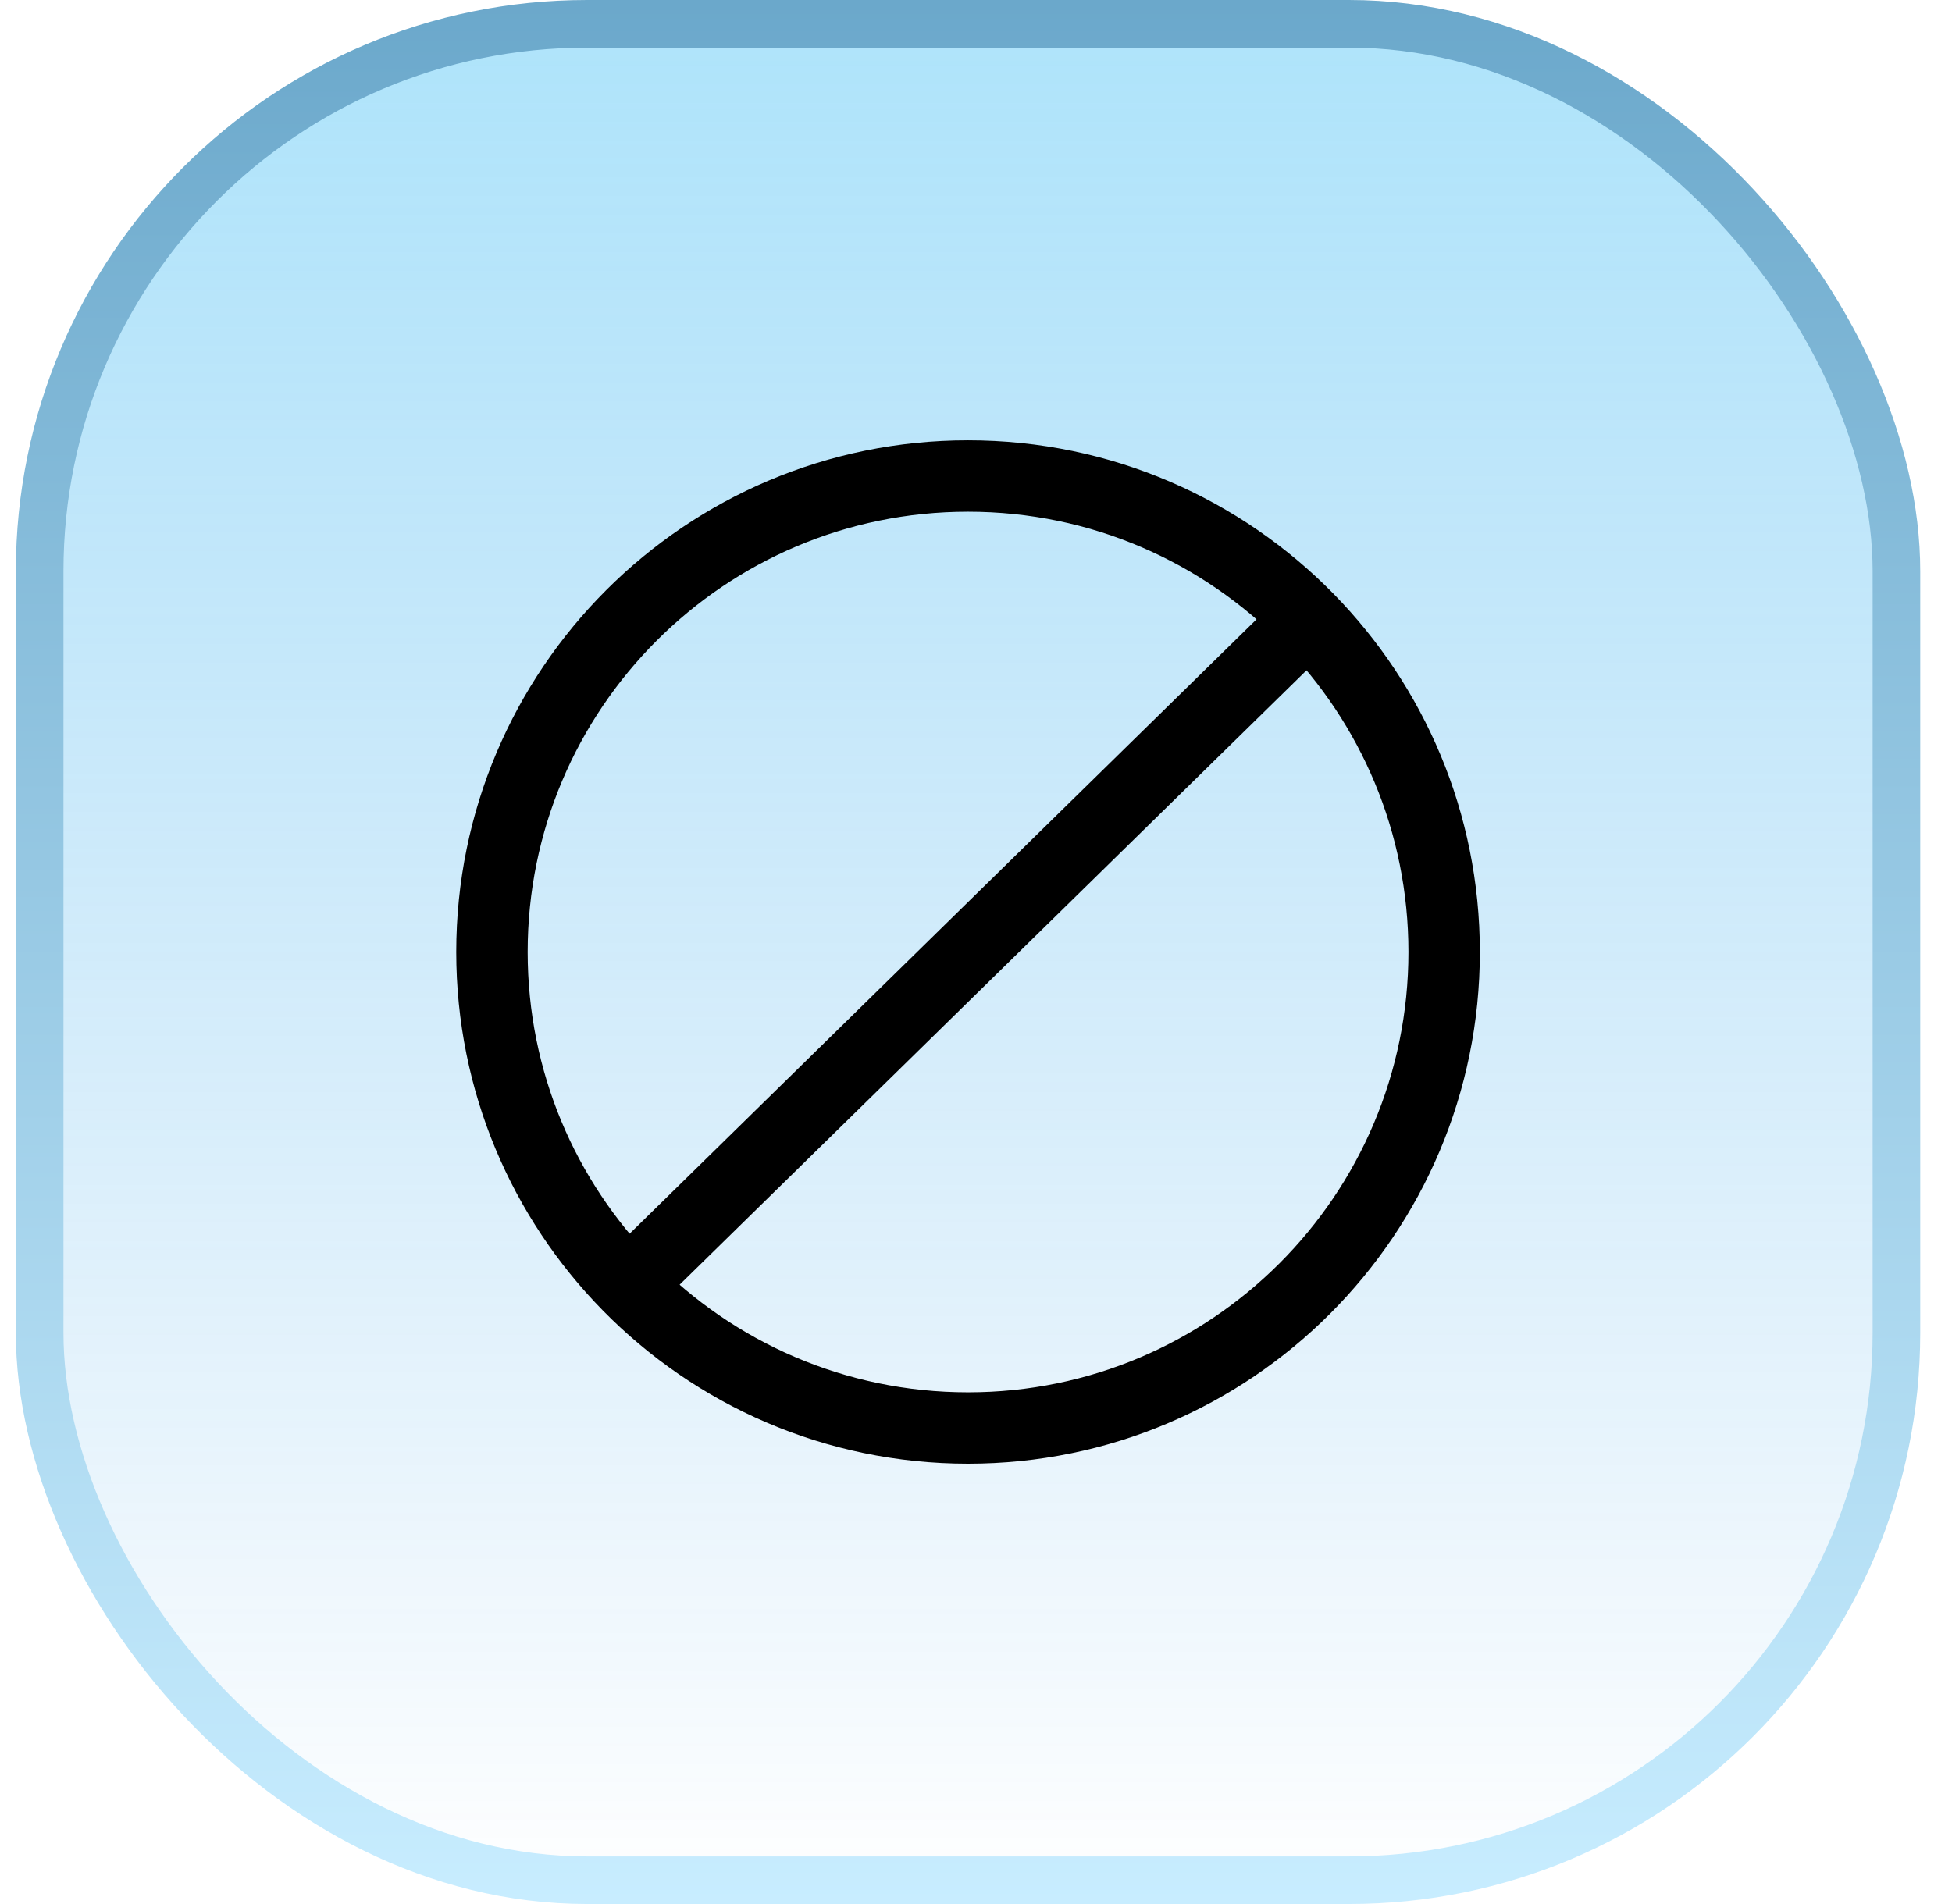
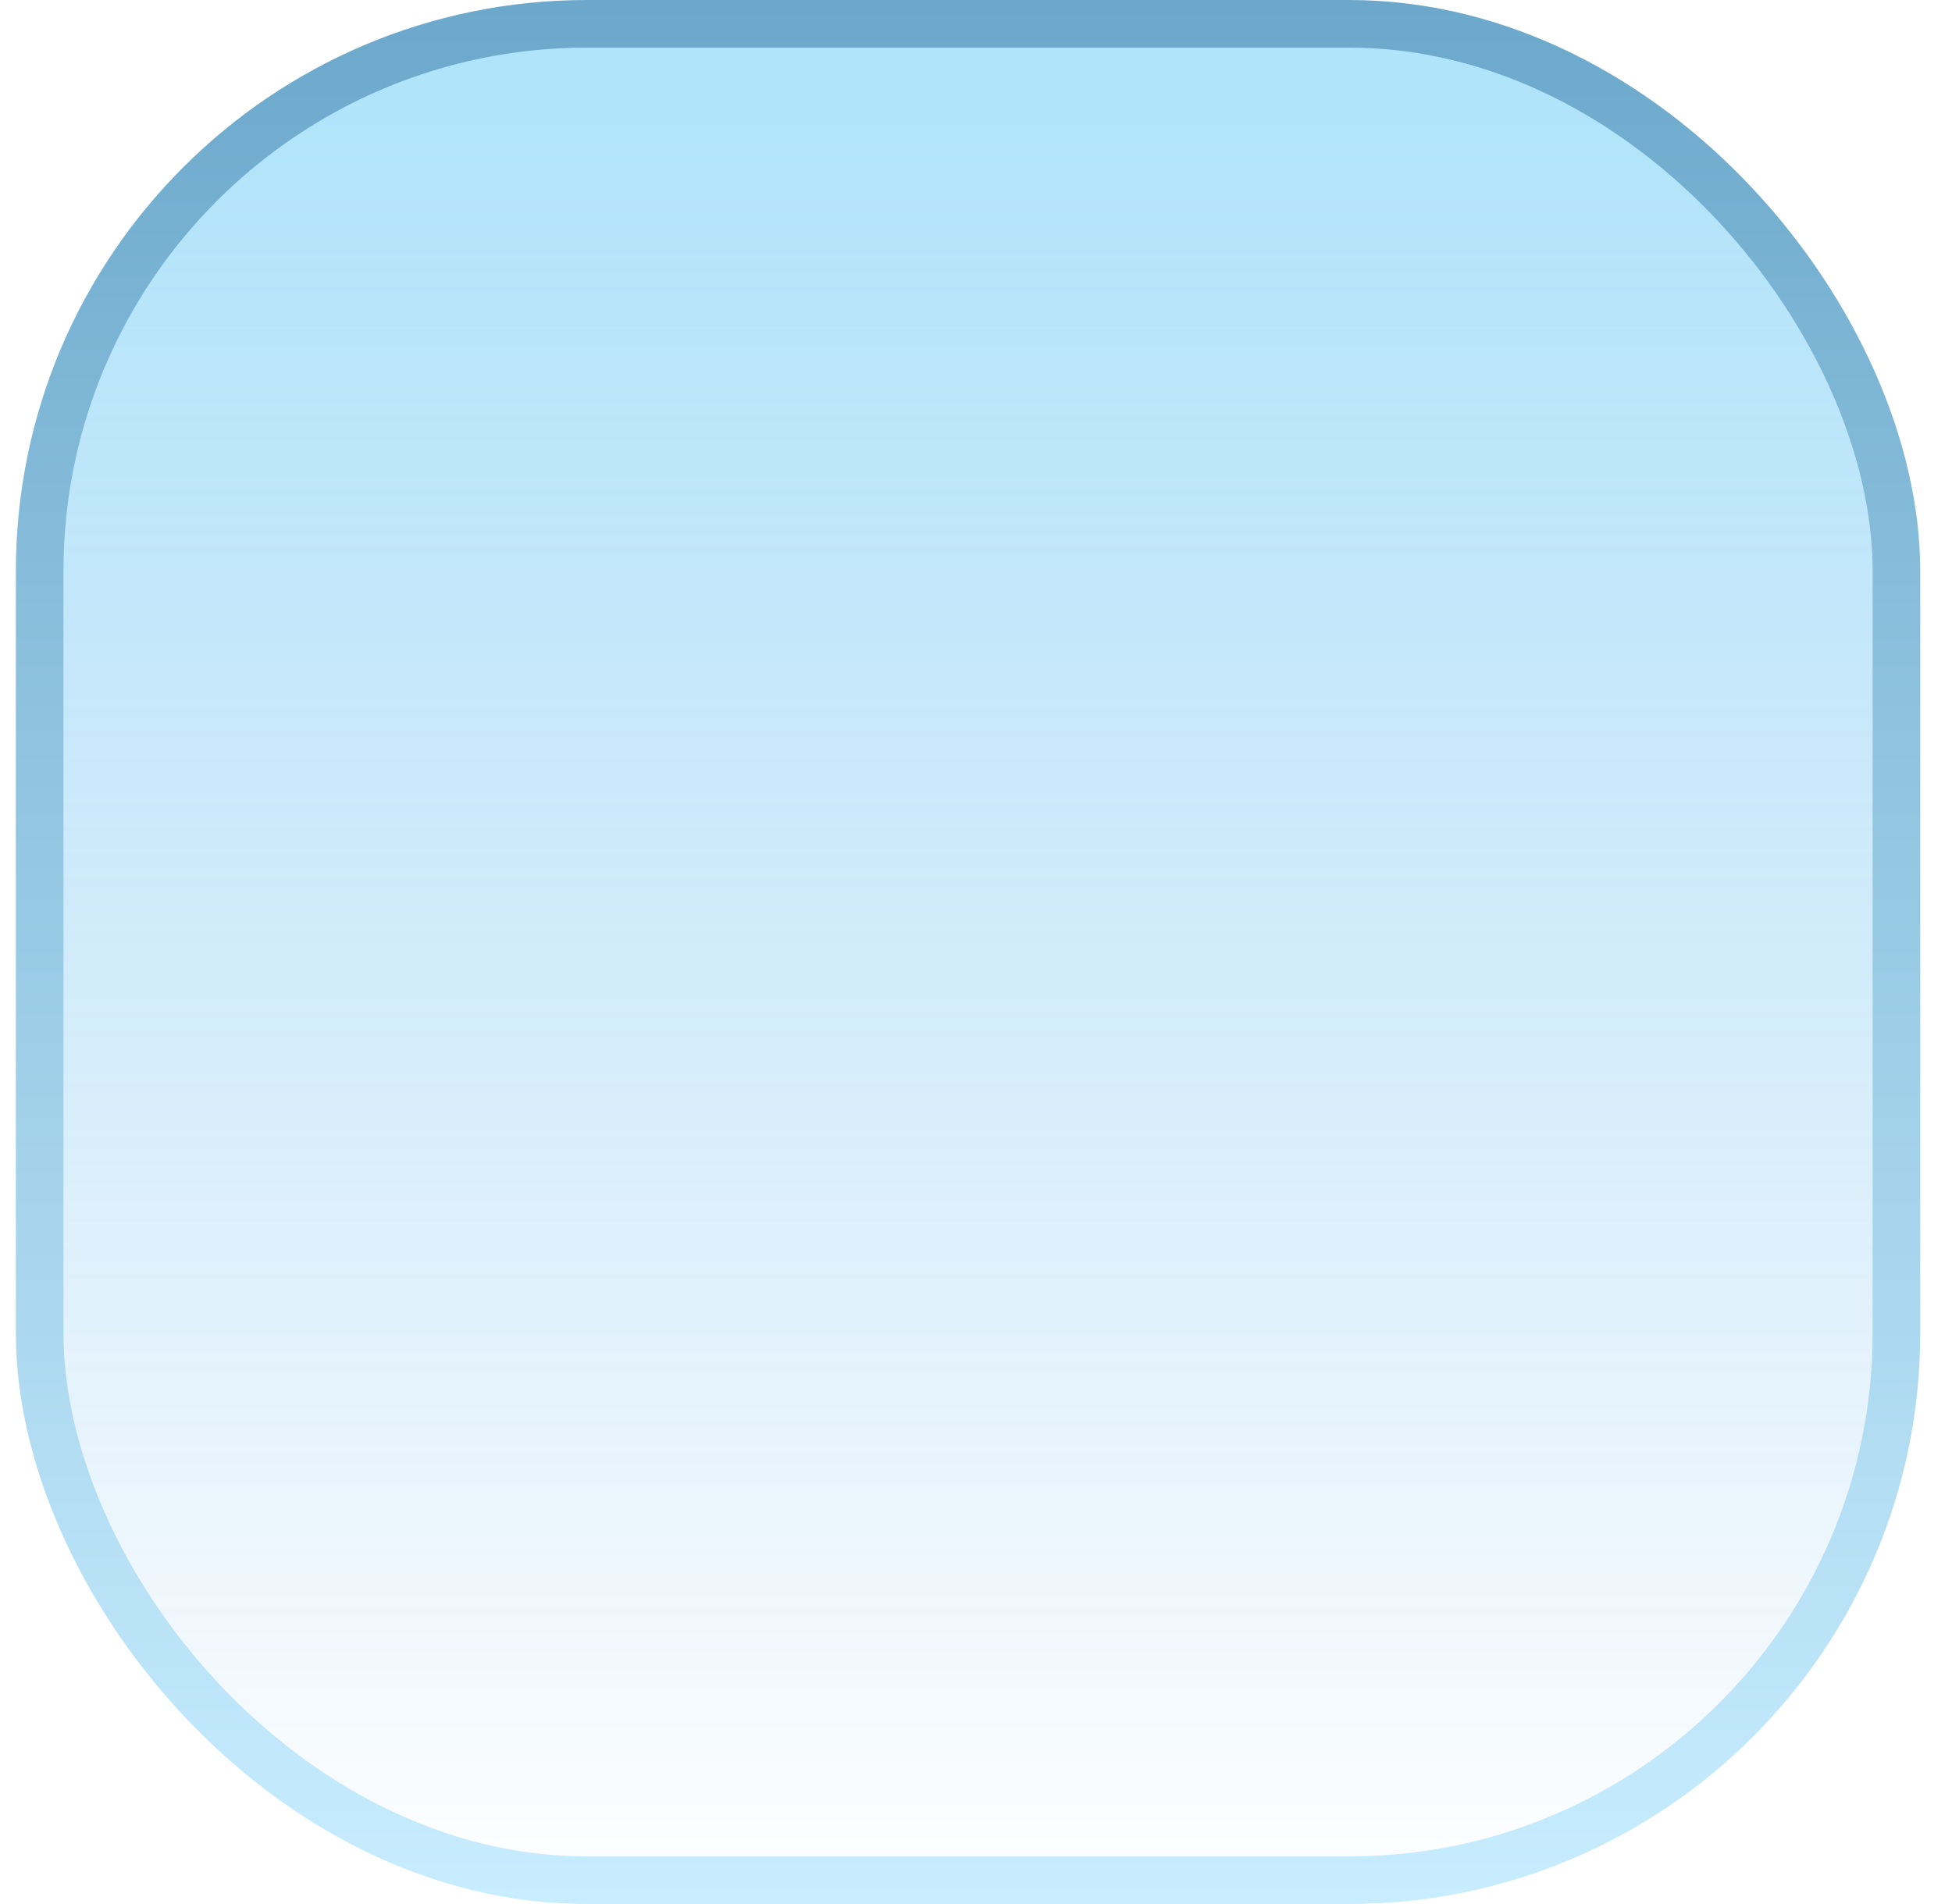
<svg xmlns="http://www.w3.org/2000/svg" width="41" height="40" viewBox="0 0 41 40" fill="none">
  <rect x="0.833" y="0.5" width="39" height="39" rx="11.5" fill="url(#paint0_linear_1530_8053)" fill-opacity="0.4" />
  <rect x="0.833" y="0.5" width="39" height="39" rx="11.5" stroke="url(#paint1_linear_1530_8053)" />
-   <path d="M27.475 13C25.66 11.149 23.131 10 20.333 10C14.81 10 10.333 14.477 10.333 20C10.333 22.726 11.424 25.196 13.192 27M27.475 13C29.243 14.804 30.333 17.274 30.333 20C30.333 25.523 25.856 30 20.333 30C17.536 30 15.007 28.851 13.192 27M27.475 13L13.192 27" stroke="black" stroke-width="1.5" stroke-linecap="round" stroke-linejoin="round" />
  <defs>
    <linearGradient id="paint0_linear_1530_8053" x1="20.333" y1="0" x2="20.333" y2="40" gradientUnits="userSpaceOnUse">
      <stop stop-color="#34BBF4" />
      <stop offset="1" stop-color="#0080DD" stop-opacity="0" />
    </linearGradient>
    <linearGradient id="paint1_linear_1530_8053" x1="20.333" y1="0" x2="20.333" y2="40" gradientUnits="userSpaceOnUse">
      <stop stop-color="#6BA8CB" />
      <stop offset="1" stop-color="#C8EDFF" />
    </linearGradient>
  </defs>
</svg>